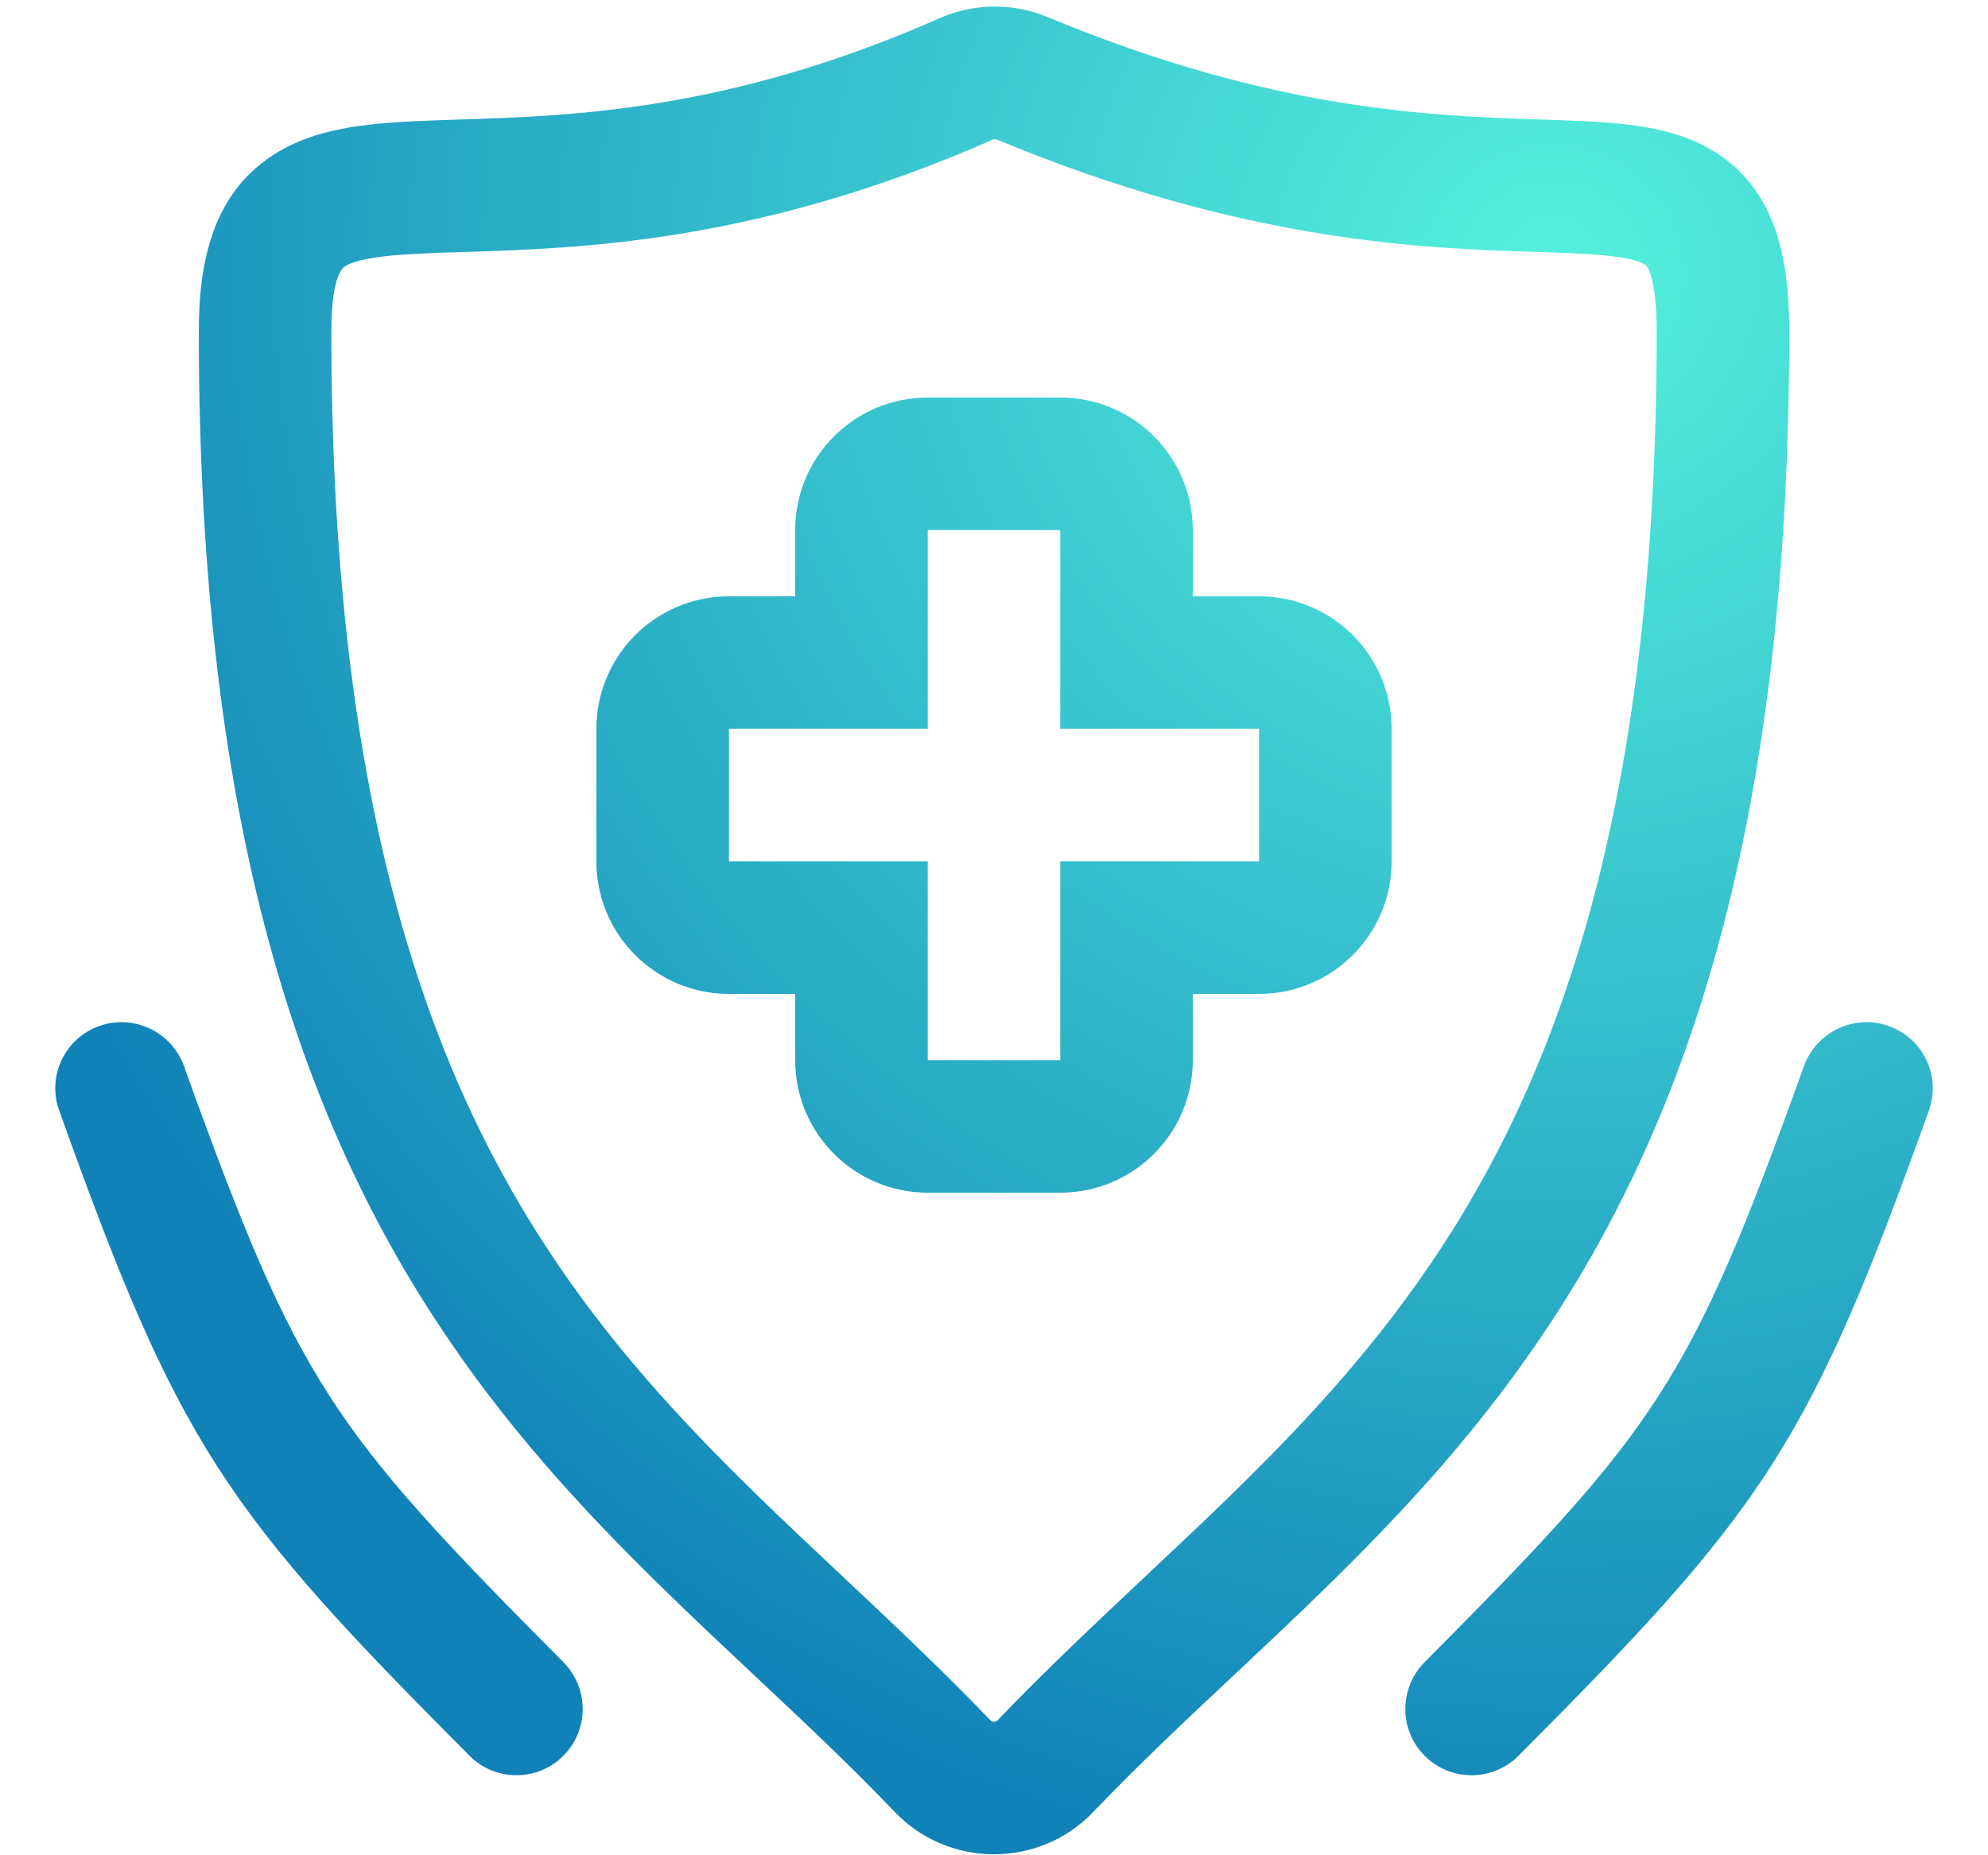
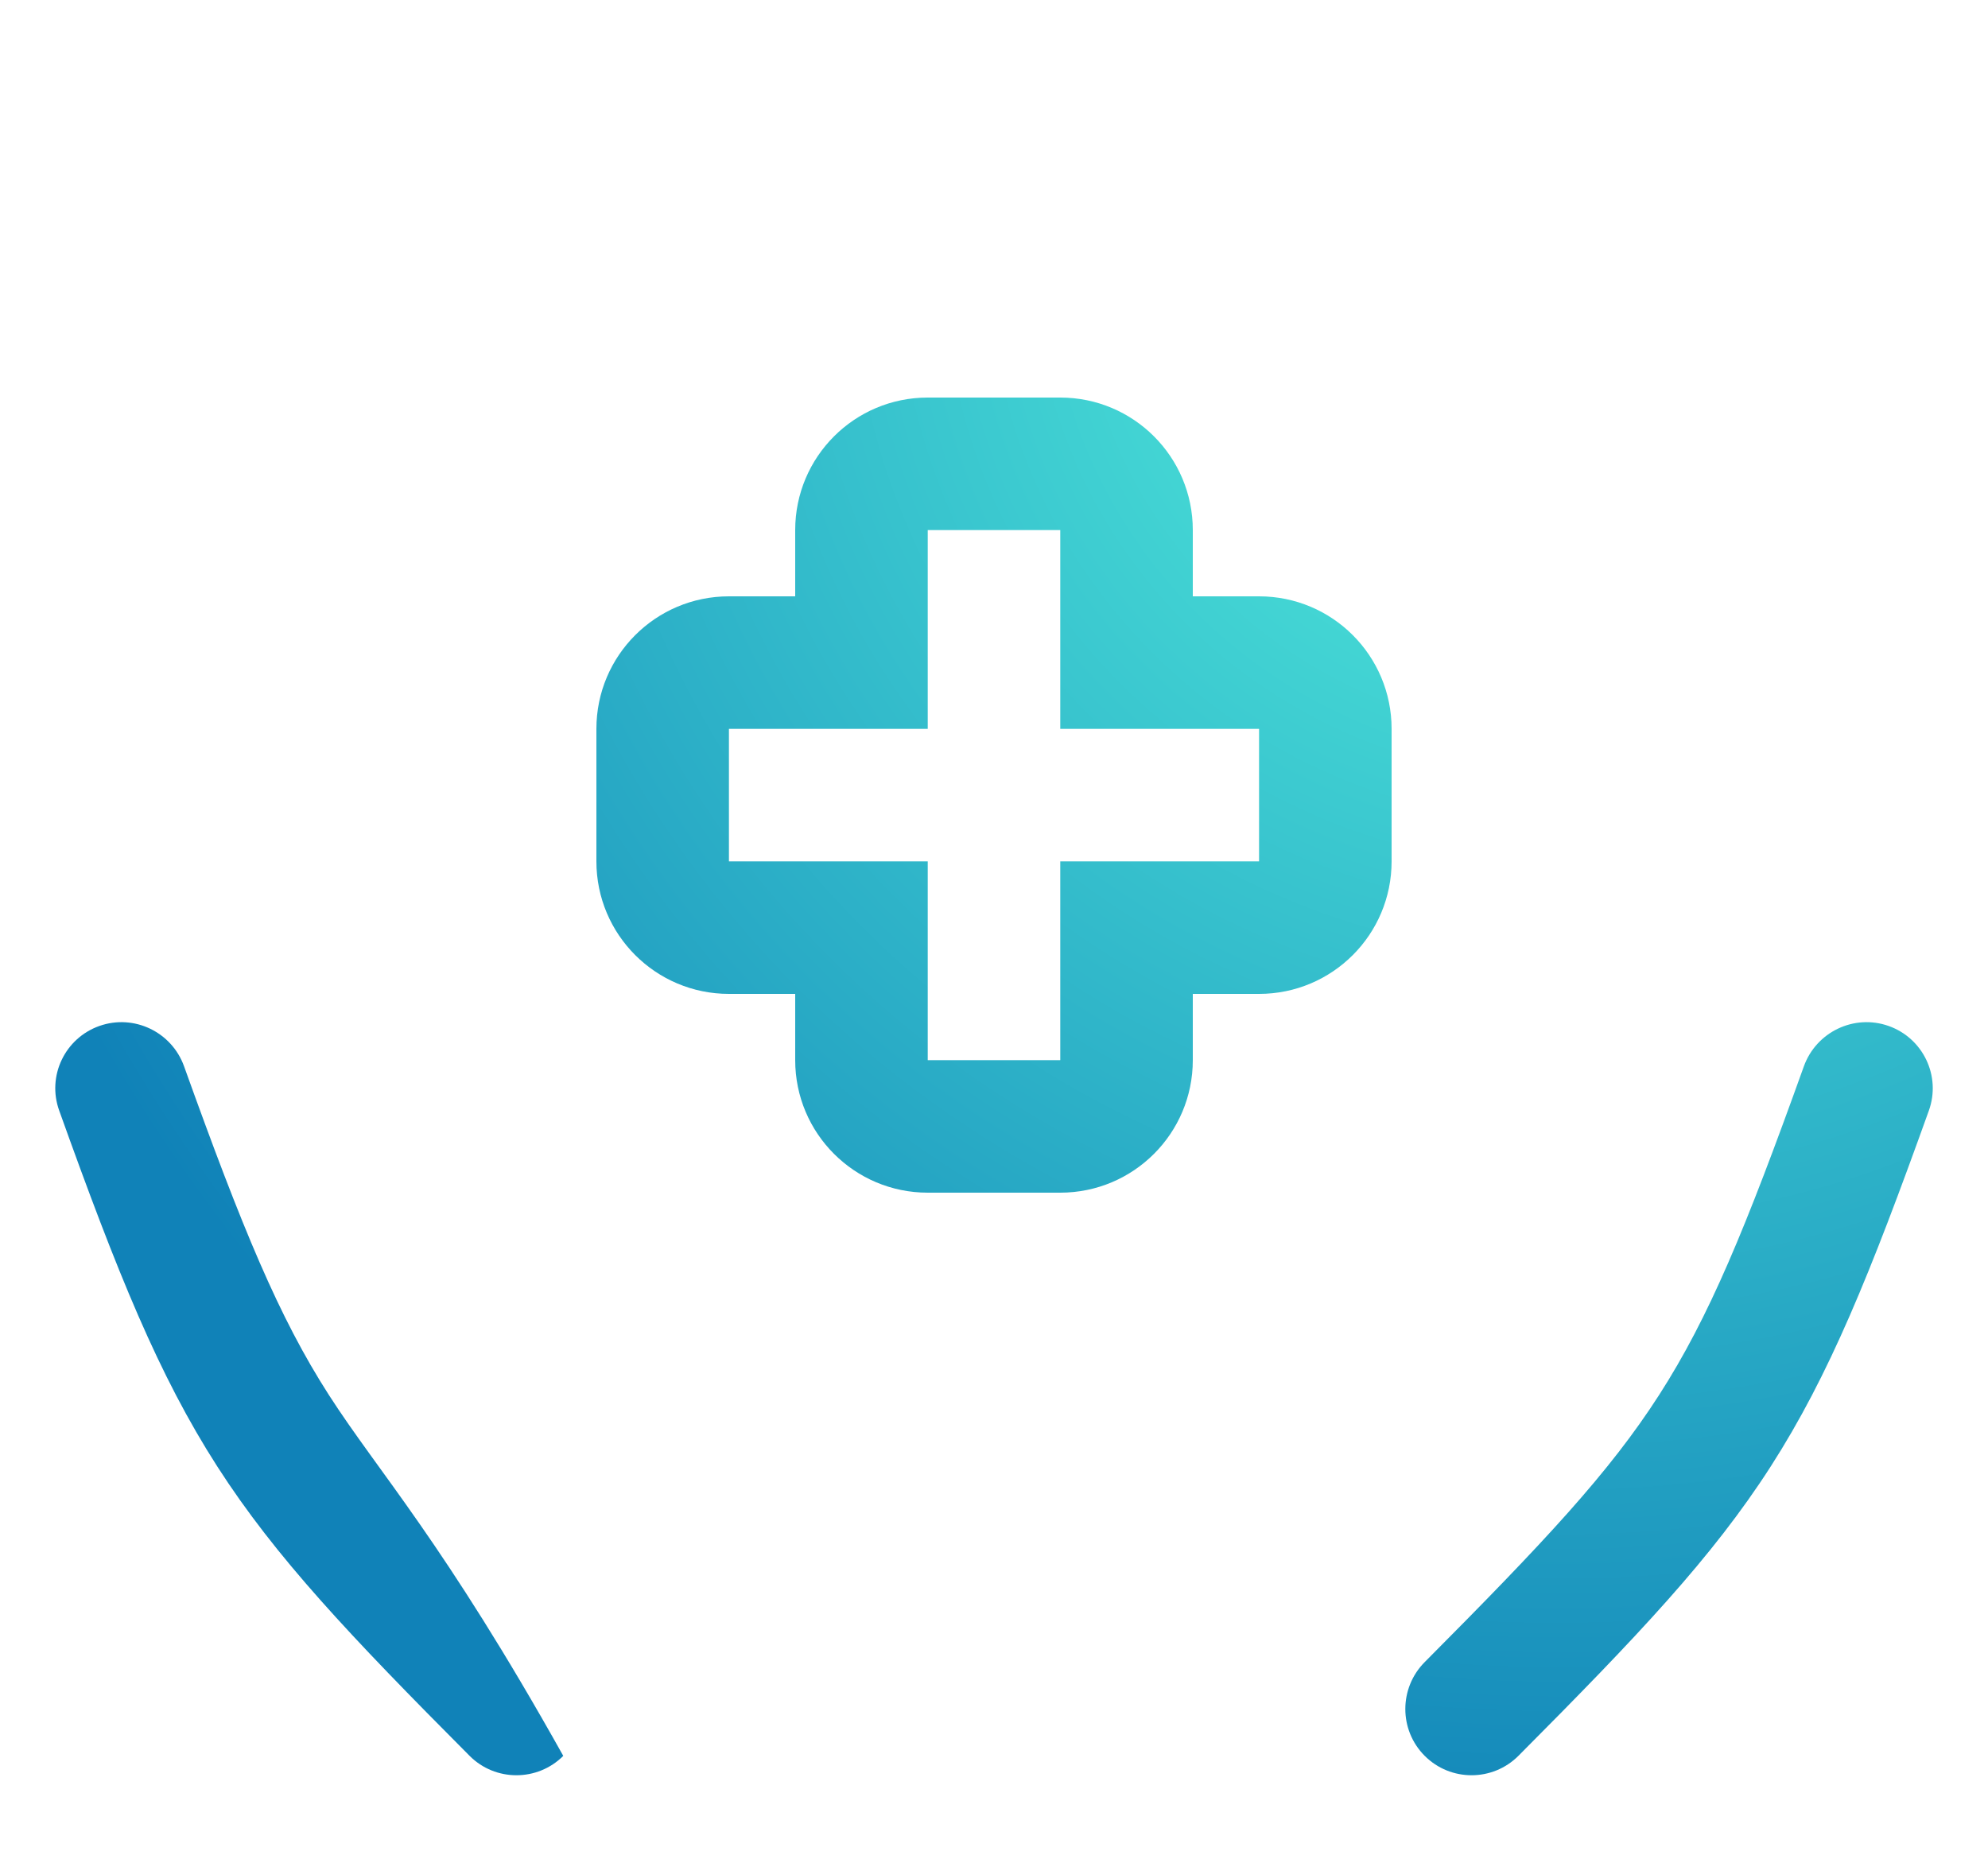
<svg xmlns="http://www.w3.org/2000/svg" width="30" height="28" viewBox="0 0 30 28" fill="none">
  <path fill-rule="evenodd" clip-rule="evenodd" d="M14 6C12.895 6 12 6.895 12 8V9H11C9.895 9 9 9.895 9 11V13C9 14.105 9.895 15 11 15H12V16C12 17.105 12.895 18 14 18H16C17.105 18 18 17.105 18 16V15H19C20.105 15 21 14.105 21 13V11C21 9.895 20.105 9 19 9H18V8C18 6.895 17.105 6 16 6H14ZM14 8H16V11H19V13H16V16H14V13H11V11H14V8Z" fill="url(#paint0_radial_5588_29)" />
-   <path fill-rule="evenodd" clip-rule="evenodd" d="M15.805 0.256C15.286 0.04 14.693 0.048 14.181 0.274C11.01 1.673 8.651 1.749 6.935 1.804C6.803 1.808 6.675 1.812 6.55 1.817C6.114 1.833 5.676 1.856 5.281 1.922C4.885 1.989 4.457 2.11 4.076 2.37C3.226 2.95 3 3.92 3 5C3 12.235 4.447 16.662 6.565 19.909C7.615 21.518 8.809 22.805 10.006 23.974C10.481 24.438 10.942 24.871 11.394 25.295C12.112 25.969 12.809 26.622 13.505 27.349C14.317 28.197 15.683 28.197 16.495 27.349C17.191 26.622 17.887 25.969 18.606 25.295C19.058 24.871 19.519 24.438 19.994 23.974C21.191 22.805 22.385 21.518 23.435 19.909C25.553 16.662 27 12.235 27 5C27 3.963 26.824 2.99 26.026 2.394C25.657 2.118 25.238 1.992 24.854 1.923C24.474 1.856 24.051 1.833 23.63 1.817C23.508 1.812 23.382 1.808 23.252 1.804C21.587 1.749 19.201 1.67 15.805 0.256ZM14.988 2.104C14.992 2.102 15.001 2.099 15.013 2.099C15.025 2.099 15.033 2.101 15.036 2.103C18.772 3.658 21.457 3.746 23.177 3.802C23.308 3.806 23.434 3.811 23.554 3.815C23.975 3.831 24.274 3.852 24.503 3.892C24.729 3.933 24.807 3.98 24.829 3.996C24.835 4 24.869 4.023 24.909 4.146C24.958 4.297 25 4.558 25 5C25 11.951 23.615 15.972 21.76 18.816C20.823 20.252 19.745 21.422 18.597 22.543C18.184 22.946 17.748 23.356 17.304 23.773C16.55 24.482 15.773 25.212 15.051 25.966C15.041 25.976 15.025 25.985 15 25.985C14.975 25.985 14.959 25.976 14.949 25.966C14.227 25.212 13.45 24.482 12.696 23.773C12.252 23.356 11.816 22.946 11.403 22.543C10.255 21.422 9.177 20.252 8.24 18.816C6.385 15.972 5 11.951 5 5C5 4.142 5.184 4.033 5.202 4.023L5.203 4.022C5.25 3.99 5.36 3.937 5.612 3.895C5.866 3.852 6.188 3.831 6.624 3.815C6.747 3.811 6.876 3.807 7.01 3.803C8.772 3.747 11.457 3.662 14.988 2.104Z" fill="url(#paint1_radial_5588_29)" />
  <path d="M22.914 26.499C24.718 24.687 25.841 23.502 26.72 22.134C27.603 20.759 28.224 19.226 29.108 16.76C29.294 16.24 29.021 15.668 28.5 15.484C27.979 15.3 27.408 15.574 27.221 16.094C26.341 18.548 25.79 19.881 25.037 21.053C24.282 22.228 23.309 23.266 21.5 25.084C21.11 25.476 21.109 26.109 21.5 26.5C21.89 26.89 22.524 26.89 22.914 26.499Z" fill="url(#paint2_radial_5588_29)" />
-   <path d="M3.28 22.134C4.159 23.502 5.282 24.687 7.086 26.499C7.475 26.89 8.11 26.89 8.5 26.5C8.891 26.109 8.89 25.476 8.5 25.084C6.691 23.266 5.718 22.228 4.963 21.053C4.21 19.881 3.659 18.548 2.778 16.094C2.592 15.574 2.021 15.3 1.5 15.484C0.979 15.668 0.706 16.24 0.893 16.76C1.776 19.226 2.397 20.759 3.28 22.134Z" fill="url(#paint3_radial_5588_29)" />
+   <path d="M3.28 22.134C4.159 23.502 5.282 24.687 7.086 26.499C7.475 26.89 8.11 26.89 8.5 26.5C6.691 23.266 5.718 22.228 4.963 21.053C4.21 19.881 3.659 18.548 2.778 16.094C2.592 15.574 2.021 15.3 1.5 15.484C0.979 15.668 0.706 16.24 0.893 16.76C1.776 19.226 2.397 20.759 3.28 22.134Z" fill="url(#paint3_radial_5588_29)" />
  <defs>
    <radialGradient id="paint0_radial_5588_29" cx="0" cy="0" r="1" gradientUnits="userSpaceOnUse" gradientTransform="translate(23.424 4.097) rotate(123.248) scale(24.7 24.86)">
      <stop stop-color="#54F1DD" />
      <stop offset="1" stop-color="#1082B8" />
    </radialGradient>
    <radialGradient id="paint1_radial_5588_29" cx="0" cy="0" r="1" gradientUnits="userSpaceOnUse" gradientTransform="translate(23.424 4.097) rotate(123.248) scale(24.7 24.86)">
      <stop stop-color="#54F1DD" />
      <stop offset="1" stop-color="#1082B8" />
    </radialGradient>
    <radialGradient id="paint2_radial_5588_29" cx="0" cy="0" r="1" gradientUnits="userSpaceOnUse" gradientTransform="translate(23.424 4.097) rotate(123.248) scale(24.7 24.86)">
      <stop stop-color="#54F1DD" />
      <stop offset="1" stop-color="#1082B8" />
    </radialGradient>
    <radialGradient id="paint3_radial_5588_29" cx="0" cy="0" r="1" gradientUnits="userSpaceOnUse" gradientTransform="translate(23.424 4.097) rotate(123.248) scale(24.7 24.86)">
      <stop stop-color="#54F1DD" />
      <stop offset="1" stop-color="#1082B8" />
    </radialGradient>
  </defs>
</svg>